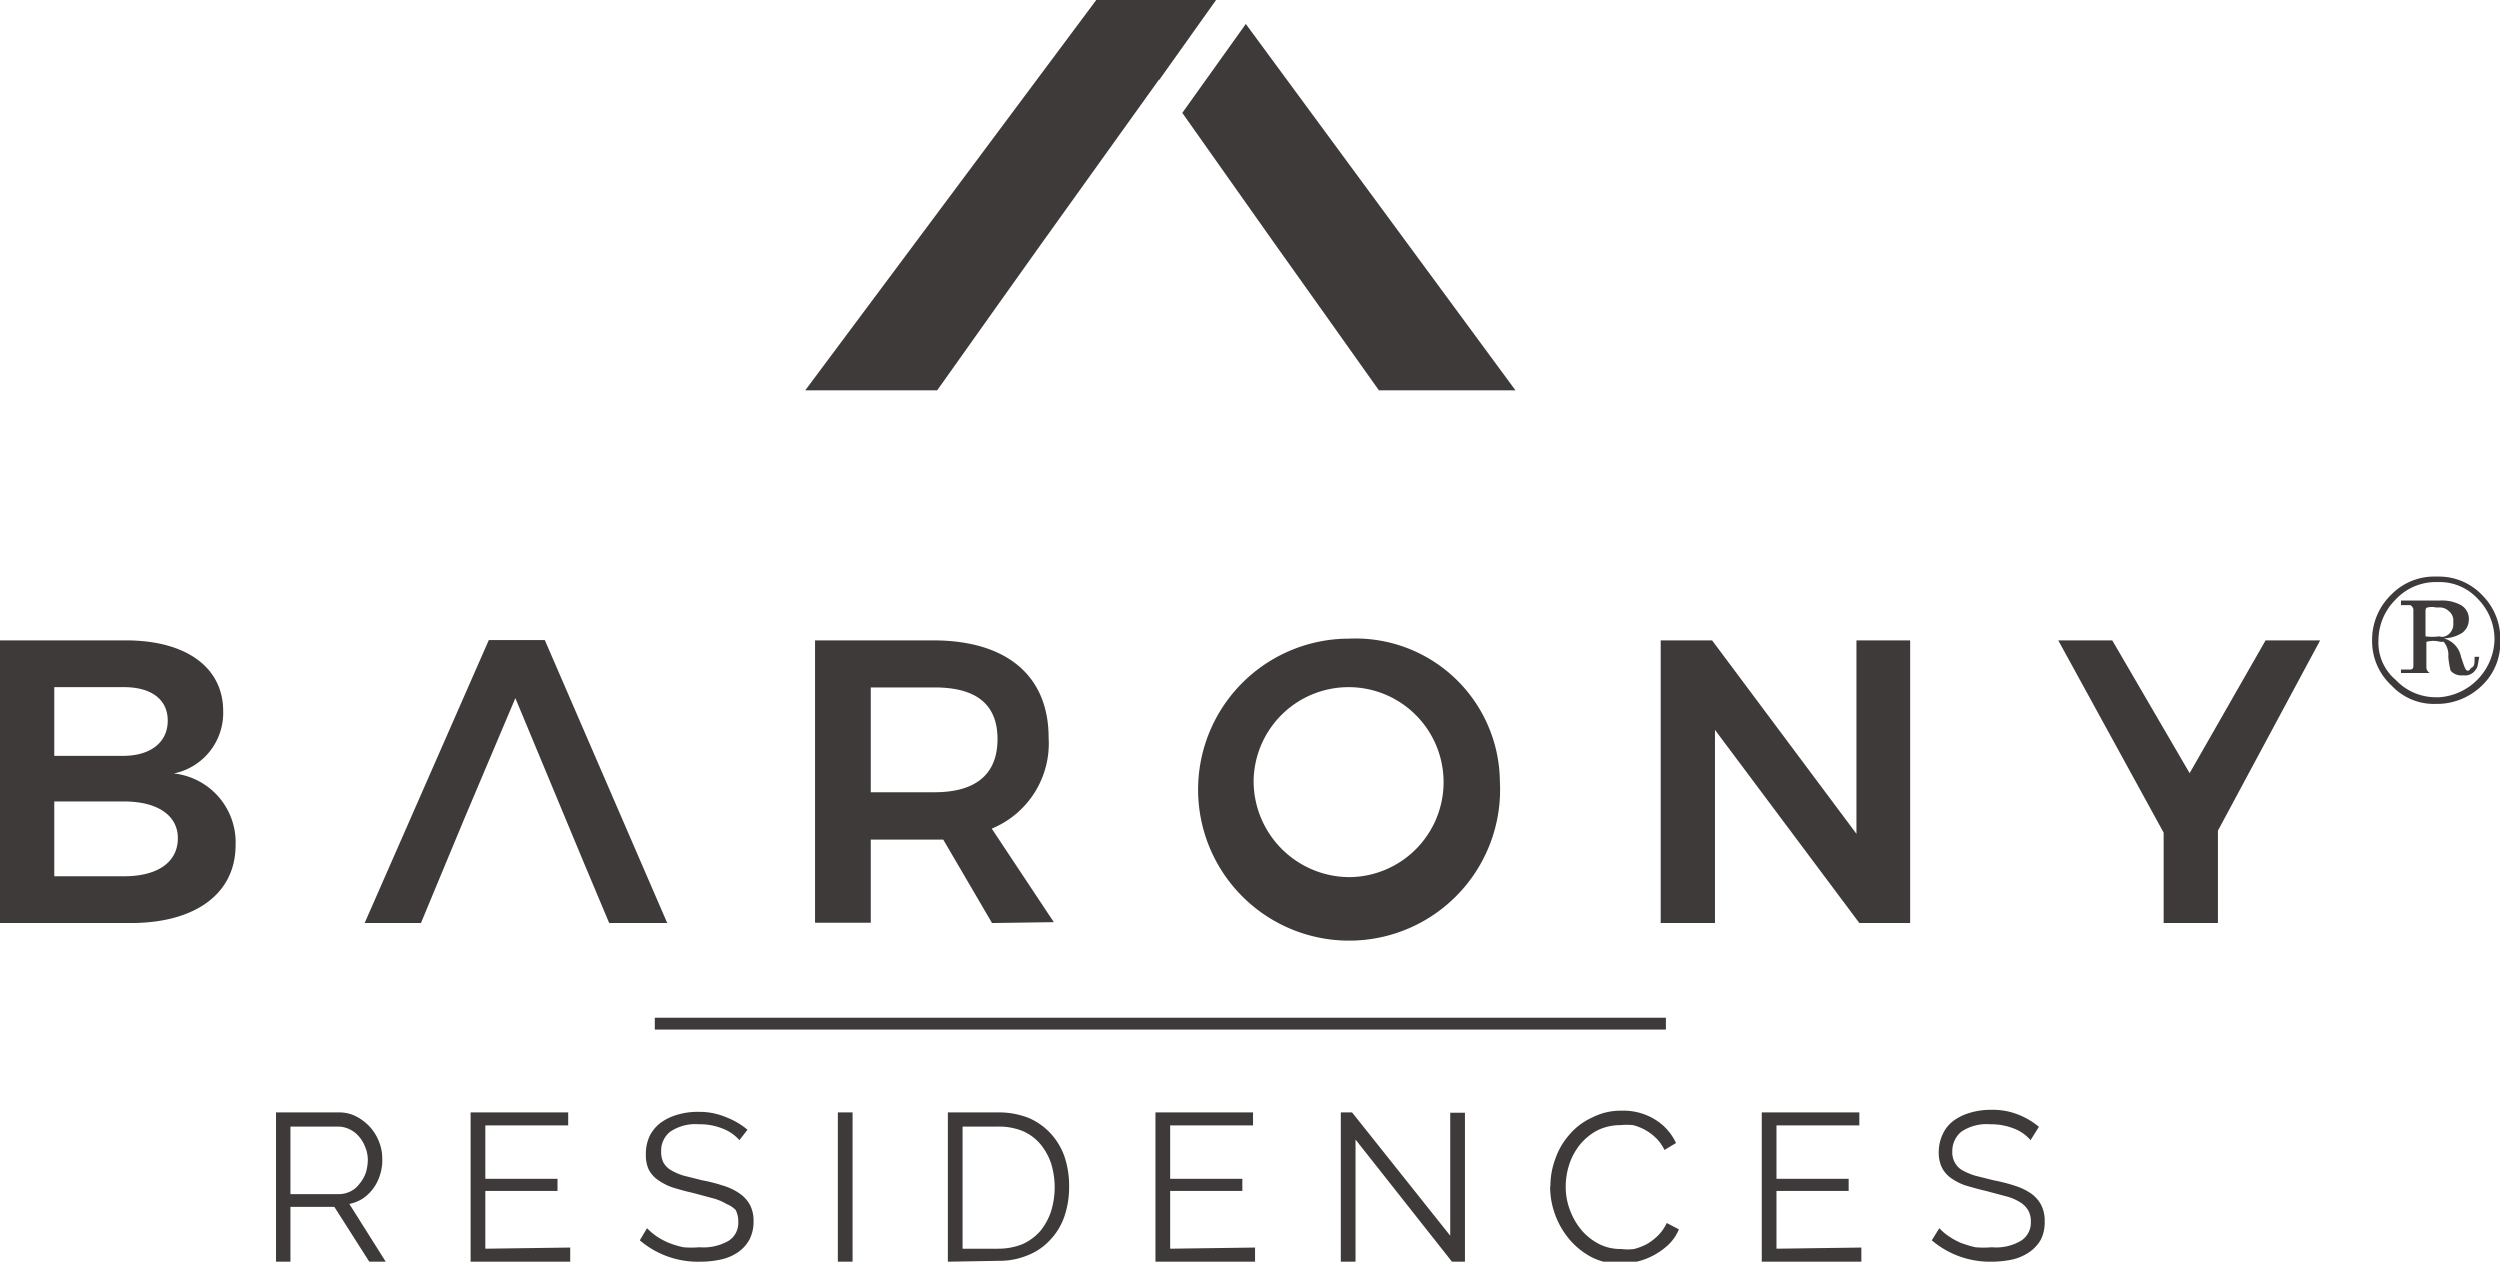
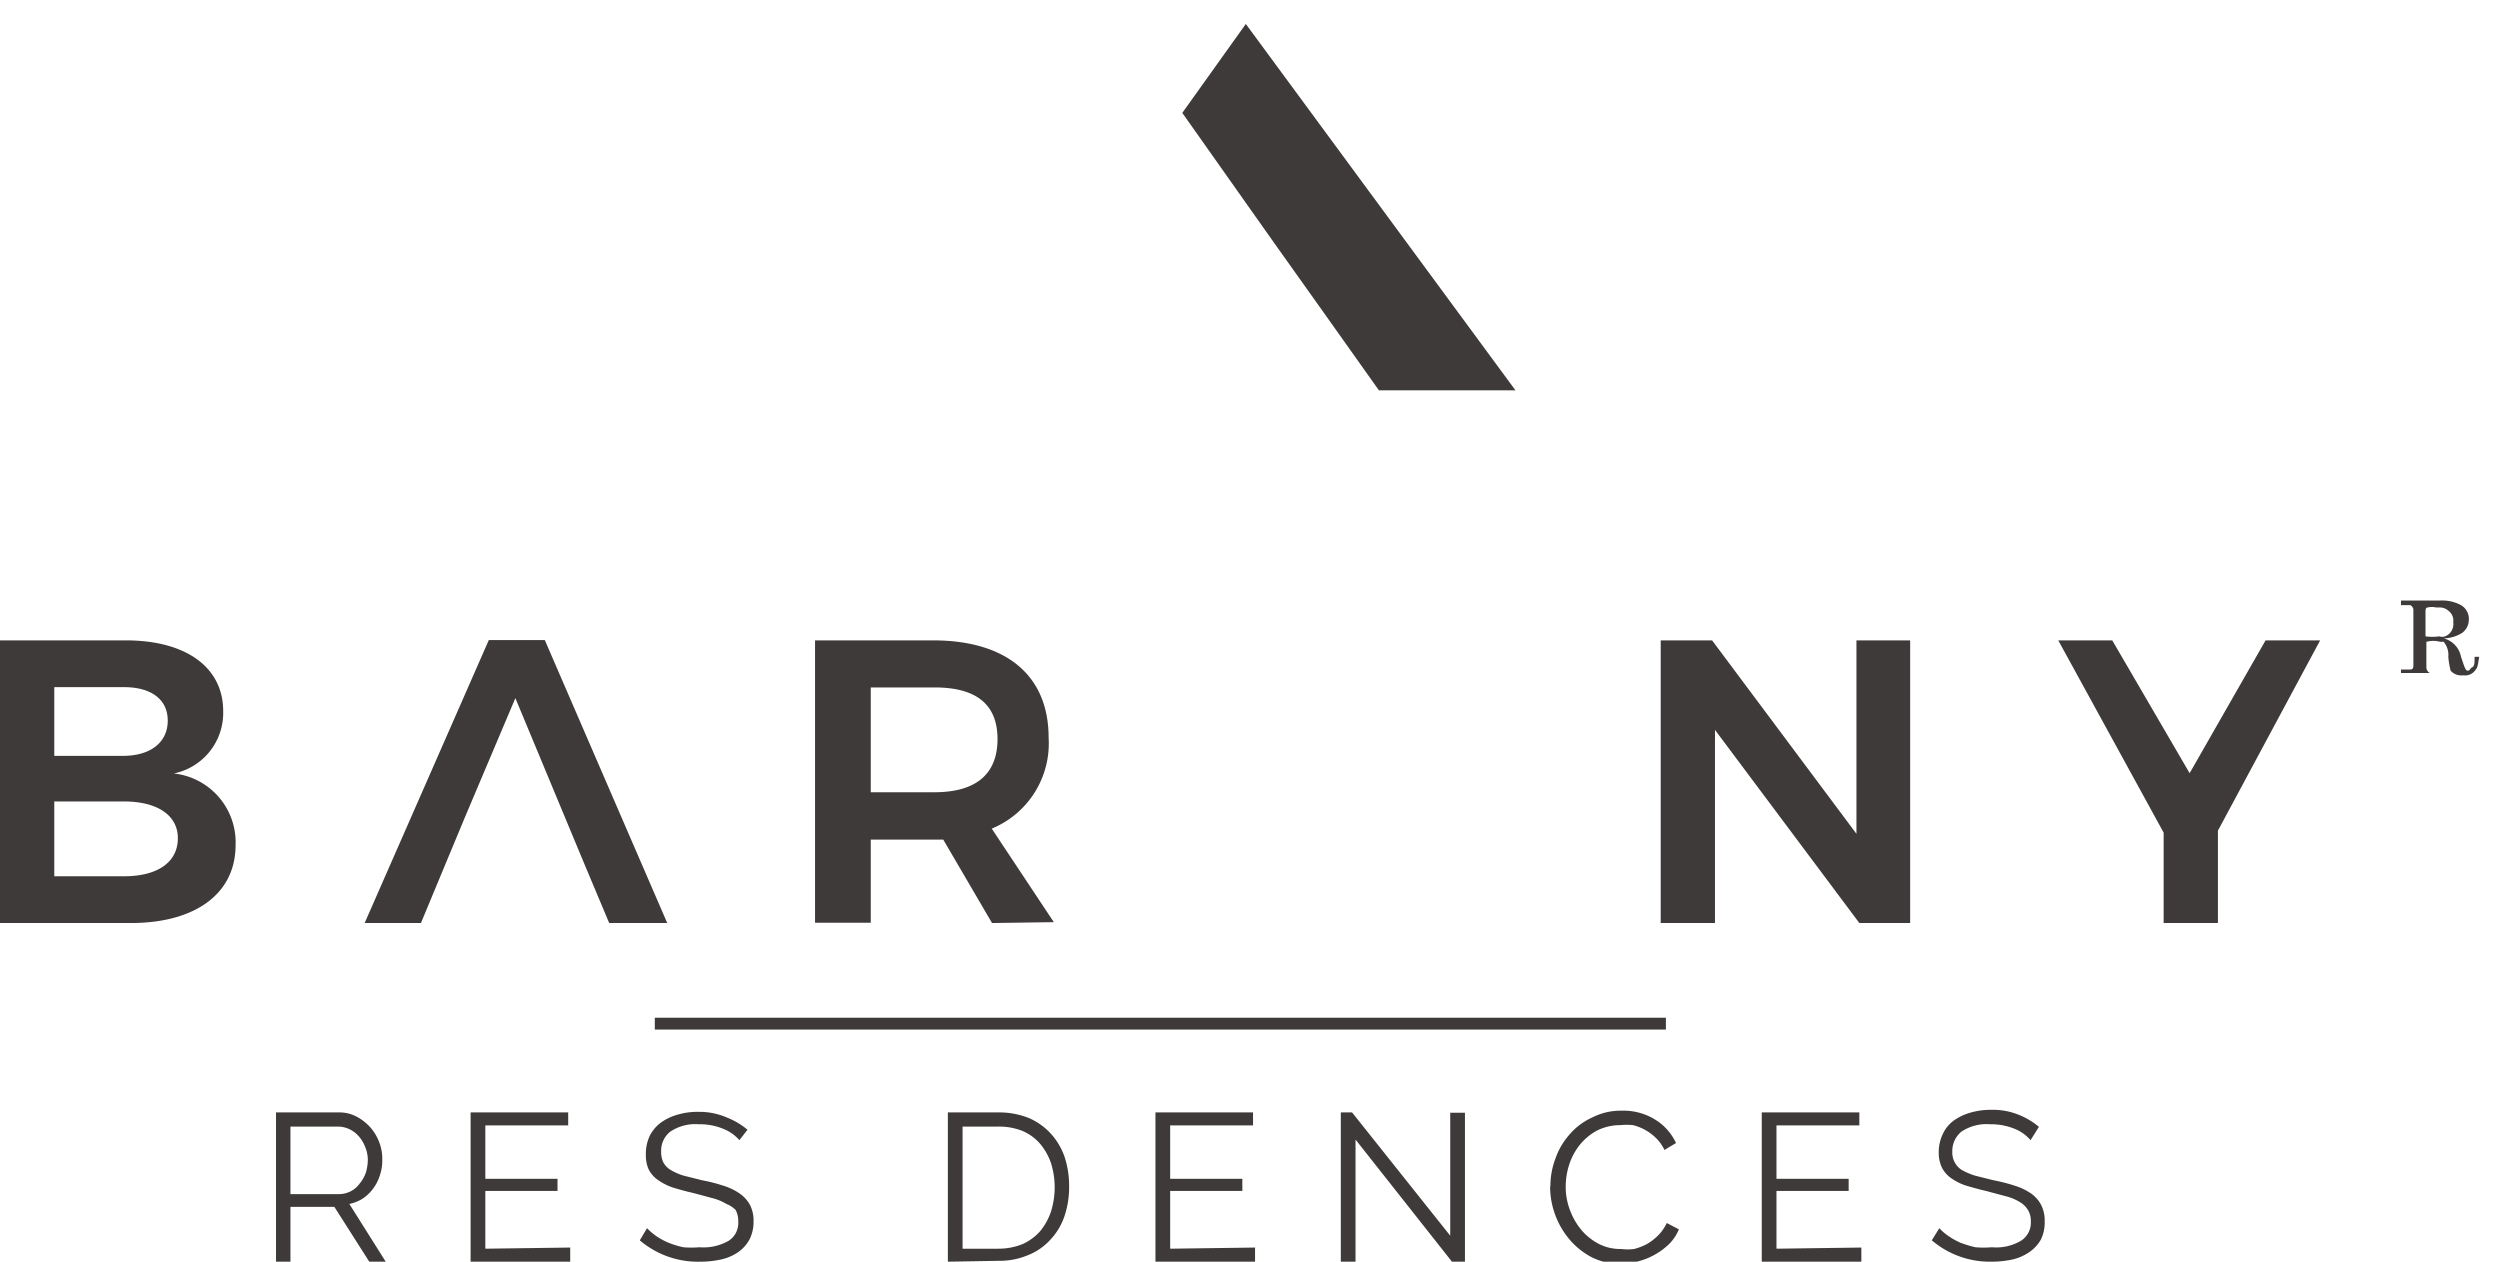
<svg xmlns="http://www.w3.org/2000/svg" id="图层_1" data-name="图层 1" viewBox="0 0 86.59 43.7">
  <defs>
    <style>.cls-1{fill:#3e3a39;}</style>
  </defs>
  <title>14黑</title>
  <path class="cls-1" d="M13.4,49V43.83h2.17a1.27,1.27,0,0,1,.61.14,1.72,1.72,0,0,1,.48.37,1.66,1.66,0,0,1,.31.51,1.54,1.54,0,0,1,.11.59A1.61,1.61,0,0,1,17,46a1.53,1.53,0,0,1-.23.46,1.5,1.5,0,0,1-.36.35,1.41,1.41,0,0,1-.47.19l1.26,2h-.57l-1.21-1.9H13.9V49Zm.5-2.34h1.68a.92.92,0,0,0,.41-.1.89.89,0,0,0,.31-.27,1.23,1.23,0,0,0,.21-.37,1.62,1.62,0,0,0,.07-.44,1.17,1.17,0,0,0-.09-.45,1.25,1.25,0,0,0-.22-.37,1,1,0,0,0-.33-.25.93.93,0,0,0-.4-.09H13.9Z" transform="translate(-3.84 -5.3)" />
  <path class="cls-1" d="M23.59,48.51V49H20.14V43.83h3.38v.45H20.65v1.85h2.5v.42h-2.5v2Z" transform="translate(-3.84 -5.3)" />
  <path class="cls-1" d="M29.45,44.79a1.46,1.46,0,0,0-.58-.4,2.1,2.1,0,0,0-.82-.15,1.56,1.56,0,0,0-1,.26.84.84,0,0,0-.31.69.82.82,0,0,0,.08.38.72.72,0,0,0,.26.26,2.06,2.06,0,0,0,.44.19l.64.16a5.66,5.66,0,0,1,.74.19,2,2,0,0,1,.56.27,1.15,1.15,0,0,1,.36.4,1.2,1.2,0,0,1,.12.57,1.35,1.35,0,0,1-.14.62,1.3,1.3,0,0,1-.38.43,1.68,1.68,0,0,1-.59.26,3.36,3.36,0,0,1-.74.08A3.1,3.1,0,0,1,26,48.26l.25-.42a2.31,2.31,0,0,0,.33.28,2.5,2.5,0,0,0,.43.23,3.27,3.27,0,0,0,.5.15,3.43,3.43,0,0,0,.56,0,1.75,1.75,0,0,0,1-.22.73.73,0,0,0,.34-.67.82.82,0,0,0-.09-.4A.9.9,0,0,0,29,47a1.78,1.78,0,0,0-.48-.2l-.67-.18c-.27-.06-.51-.13-.71-.19a2,2,0,0,1-.51-.26,1,1,0,0,1-.32-.36,1.18,1.18,0,0,1-.1-.52,1.47,1.47,0,0,1,.13-.64,1.3,1.3,0,0,1,.38-.46,1.84,1.84,0,0,1,.58-.28,2.45,2.45,0,0,1,.74-.1A2.38,2.38,0,0,1,29,44a2.55,2.55,0,0,1,.73.43Z" transform="translate(-3.84 -5.3)" />
-   <path class="cls-1" d="M32.86,49V43.83h.51V49Z" transform="translate(-3.84 -5.3)" />
  <path class="cls-1" d="M36.67,49V43.83h1.75a2.76,2.76,0,0,1,1.07.2,2.25,2.25,0,0,1,.76.55,2.33,2.33,0,0,1,.47.81,3.21,3.21,0,0,1,.15,1,3.14,3.14,0,0,1-.17,1.06,2.22,2.22,0,0,1-.5.81,2.06,2.06,0,0,1-.77.52,2.53,2.53,0,0,1-1,.19Zm3.7-2.58a2.79,2.79,0,0,0-.13-.84,2.09,2.09,0,0,0-.38-.67,1.68,1.68,0,0,0-.61-.44,2.19,2.19,0,0,0-.83-.15H37.18v4.23h1.24a2.24,2.24,0,0,0,.84-.16,1.83,1.83,0,0,0,.61-.45,2.18,2.18,0,0,0,.37-.67A2.86,2.86,0,0,0,40.37,46.38Z" transform="translate(-3.84 -5.3)" />
  <path class="cls-1" d="M47.31,48.51V49H43.86V43.83h3.38v.45H44.37v1.85h2.5v.42h-2.5v2Z" transform="translate(-3.84 -5.3)" />
  <path class="cls-1" d="M50.79,44.77V49h-.51V43.83h.39l3.4,4.27V43.84h.51V49h-.45Z" transform="translate(-3.84 -5.3)" />
  <path class="cls-1" d="M57.54,46.36a2.67,2.67,0,0,1,.17-.92,2.47,2.47,0,0,1,.47-.82A2.26,2.26,0,0,1,59,44a2.14,2.14,0,0,1,1-.23,2.08,2.08,0,0,1,1.17.31,1.87,1.87,0,0,1,.72.81l-.4.24a1.45,1.45,0,0,0-.3-.42,1.74,1.74,0,0,0-.79-.44,2.18,2.18,0,0,0-.43,0,1.8,1.8,0,0,0-.82.19,2,2,0,0,0-.59.49,2.19,2.19,0,0,0-.37.69,2.51,2.51,0,0,0-.12.76,2.25,2.25,0,0,0,.15.82,2.36,2.36,0,0,0,.4.69,2,2,0,0,0,.61.48,1.63,1.63,0,0,0,.76.17,1.77,1.77,0,0,0,.45,0,2,2,0,0,0,.44-.17,1.85,1.85,0,0,0,.39-.3,1.5,1.5,0,0,0,.3-.43l.42.22a1.57,1.57,0,0,1-.34.51,2.41,2.41,0,0,1-1.08.6,2.62,2.62,0,0,1-.61.08,2.13,2.13,0,0,1-1-.23,2.58,2.58,0,0,1-.75-.6,2.85,2.85,0,0,1-.68-1.81Z" transform="translate(-3.84 -5.3)" />
  <path class="cls-1" d="M68.31,48.51V49H64.86V43.83h3.38v.45H65.37v1.85h2.5v.42h-2.5v2Z" transform="translate(-3.84 -5.3)" />
  <path class="cls-1" d="M74.17,44.79a1.43,1.43,0,0,0-.57-.4,2.16,2.16,0,0,0-.83-.15,1.56,1.56,0,0,0-1,.26.87.87,0,0,0-.31.69.71.71,0,0,0,.09.38.69.69,0,0,0,.25.26,2.43,2.43,0,0,0,.45.19l.64.16a6.11,6.11,0,0,1,.74.19,2.08,2.08,0,0,1,.56.27,1.12,1.12,0,0,1,.35.4,1.2,1.2,0,0,1,.12.57,1.35,1.35,0,0,1-.13.62,1.33,1.33,0,0,1-.39.43,1.71,1.71,0,0,1-.58.26,3.52,3.52,0,0,1-.75.08,3.1,3.1,0,0,1-2.06-.74l.26-.42a1.87,1.87,0,0,0,.33.28,2.4,2.4,0,0,0,.42.23,4.13,4.13,0,0,0,.5.15,3.45,3.45,0,0,0,.57,0,1.69,1.69,0,0,0,1-.22.74.74,0,0,0,.35-.67.72.72,0,0,0-.1-.4.78.78,0,0,0-.29-.28,1.72,1.72,0,0,0-.49-.2l-.67-.18c-.27-.06-.5-.13-.71-.19a2,2,0,0,1-.51-.26,1,1,0,0,1-.31-.36,1.17,1.17,0,0,1-.11-.52,1.47,1.47,0,0,1,.14-.64,1.18,1.18,0,0,1,.37-.46,1.84,1.84,0,0,1,.58-.28,2.45,2.45,0,0,1,.74-.1,2.35,2.35,0,0,1,.91.16,2.55,2.55,0,0,1,.73.43Z" transform="translate(-3.84 -5.3)" />
  <rect class="cls-1" x="22.68" y="35.25" width="35.02" height="0.41" />
  <path class="cls-1" d="M11.57,29.93a2.14,2.14,0,0,1-1.71,2.16A2.4,2.4,0,0,1,12,34.57c0,1.68-1.39,2.7-3.63,2.7H3.84V27.48H8.2C10.28,27.48,11.57,28.41,11.57,29.93Zm-1.92.33c0-.74-.58-1.17-1.55-1.16H5.72v2.38H8.1C9.07,31.48,9.65,31,9.65,30.26ZM10,34.33c0-.79-.71-1.28-1.9-1.27H5.72v2.59H8.1C9.29,35.66,10,35.17,10,34.33Z" transform="translate(-3.84 -5.3)" />
  <path class="cls-1" d="M38.2,37.27l-1.69-2.89H34v2.88H32.07V27.48h4.09c2.53,0,4,1.21,4,3.37A3.19,3.19,0,0,1,38.19,34l2.15,3.24ZM34,32.74h2.21c1.4,0,2.18-.6,2.18-1.84s-.78-1.79-2.18-1.79H34Z" transform="translate(-3.84 -5.3)" />
-   <path class="cls-1" d="M55.79,32.37a5.23,5.23,0,1,1-5.22-4.95A5,5,0,0,1,55.79,32.37Zm-8.53,0a3.33,3.33,0,0,0,3.34,3.31,3.29,3.29,0,1,0-3.34-3.31Z" transform="translate(-3.84 -5.3)" />
  <path class="cls-1" d="M63.14,27.48l5,6.7v-6.7H70v9.79H68.24l-5-6.69v6.69H61.36V27.48Z" transform="translate(-3.84 -5.3)" />
  <path class="cls-1" d="M80.66,34.07v3.2H78.78V34.14l-3.65-6.66H77l2.68,4.6,2.63-4.6h1.89Z" transform="translate(-3.84 -5.3)" />
  <polygon class="cls-1" points="18.87 22.17 16.93 22.17 12.63 31.97 14.58 31.97 15.44 29.9 16.11 28.29 17.85 24.18 19.56 28.29 20.23 29.9 21.1 31.97 23.11 31.97 18.87 22.17" />
-   <polygon class="cls-1" points="40.15 2.77 42.12 0 37.97 0 27.89 13.52 32.46 13.52 34.49 10.66 36.07 8.44 40.14 2.76 40.15 2.77" />
  <polygon class="cls-1" points="43.15 0.83 40.95 3.91 44.15 8.44 45.73 10.66 47.76 13.52 52.49 13.52 43.15 0.83" />
-   <path class="cls-1" d="M88.21,29.68h.12a2.24,2.24,0,0,0,1.47-.63,2.05,2.05,0,0,0,.64-1.56,2.13,2.13,0,0,0-.64-1.59,2.06,2.06,0,0,0-1.47-.63h-.12a2.08,2.08,0,0,0-1.55.63A2.17,2.17,0,0,0,86,27.49a2.09,2.09,0,0,0,.68,1.56A2,2,0,0,0,88.21,29.68Zm-1.39-3.62a1.9,1.9,0,0,1,1.39-.6s.08,0,.12,0a1.79,1.79,0,0,1,1.31.56,2,2,0,0,1,.6,1.43,2.06,2.06,0,0,1-1.91,2h-.12a1.9,1.9,0,0,1-1.39-.6,1.68,1.68,0,0,1-.6-1.36A2,2,0,0,1,86.82,26.06Z" transform="translate(-3.84 -5.3)" />
  <path class="cls-1" d="M88.29,28.61H88a.22.22,0,0,1-.12-.2v-.88a.9.9,0,0,1,.48,0s.08,0,.12,0a.72.72,0,0,1,.16.52,2.83,2.83,0,0,0,.08.48.5.5,0,0,0,.44.16.43.43,0,0,0,.43-.2c.08-.08.08-.24.12-.44h-.16c0,.2,0,.32-.08.36s-.08.12-.16.12-.12-.16-.23-.48a.82.82,0,0,0-.6-.64v0a1.24,1.24,0,0,0,.64-.19.57.57,0,0,0,.23-.44.55.55,0,0,0-.27-.52,1.37,1.37,0,0,0-.72-.16H87v.16c.15,0,.27,0,.31,0s.12.08.12.16v1.91c0,.08,0,.16-.12.16s-.16,0-.31,0v.12h1.31Zm-.44-2.11c0-.08,0-.16.08-.16a.59.59,0,0,1,.28,0h.12a.45.45,0,0,1,.32.12.42.42,0,0,1,.16.4.45.45,0,0,1-.28.48.3.3,0,0,1-.2,0,1.65,1.65,0,0,1-.48,0Z" transform="translate(-3.84 -5.3)" />
</svg>